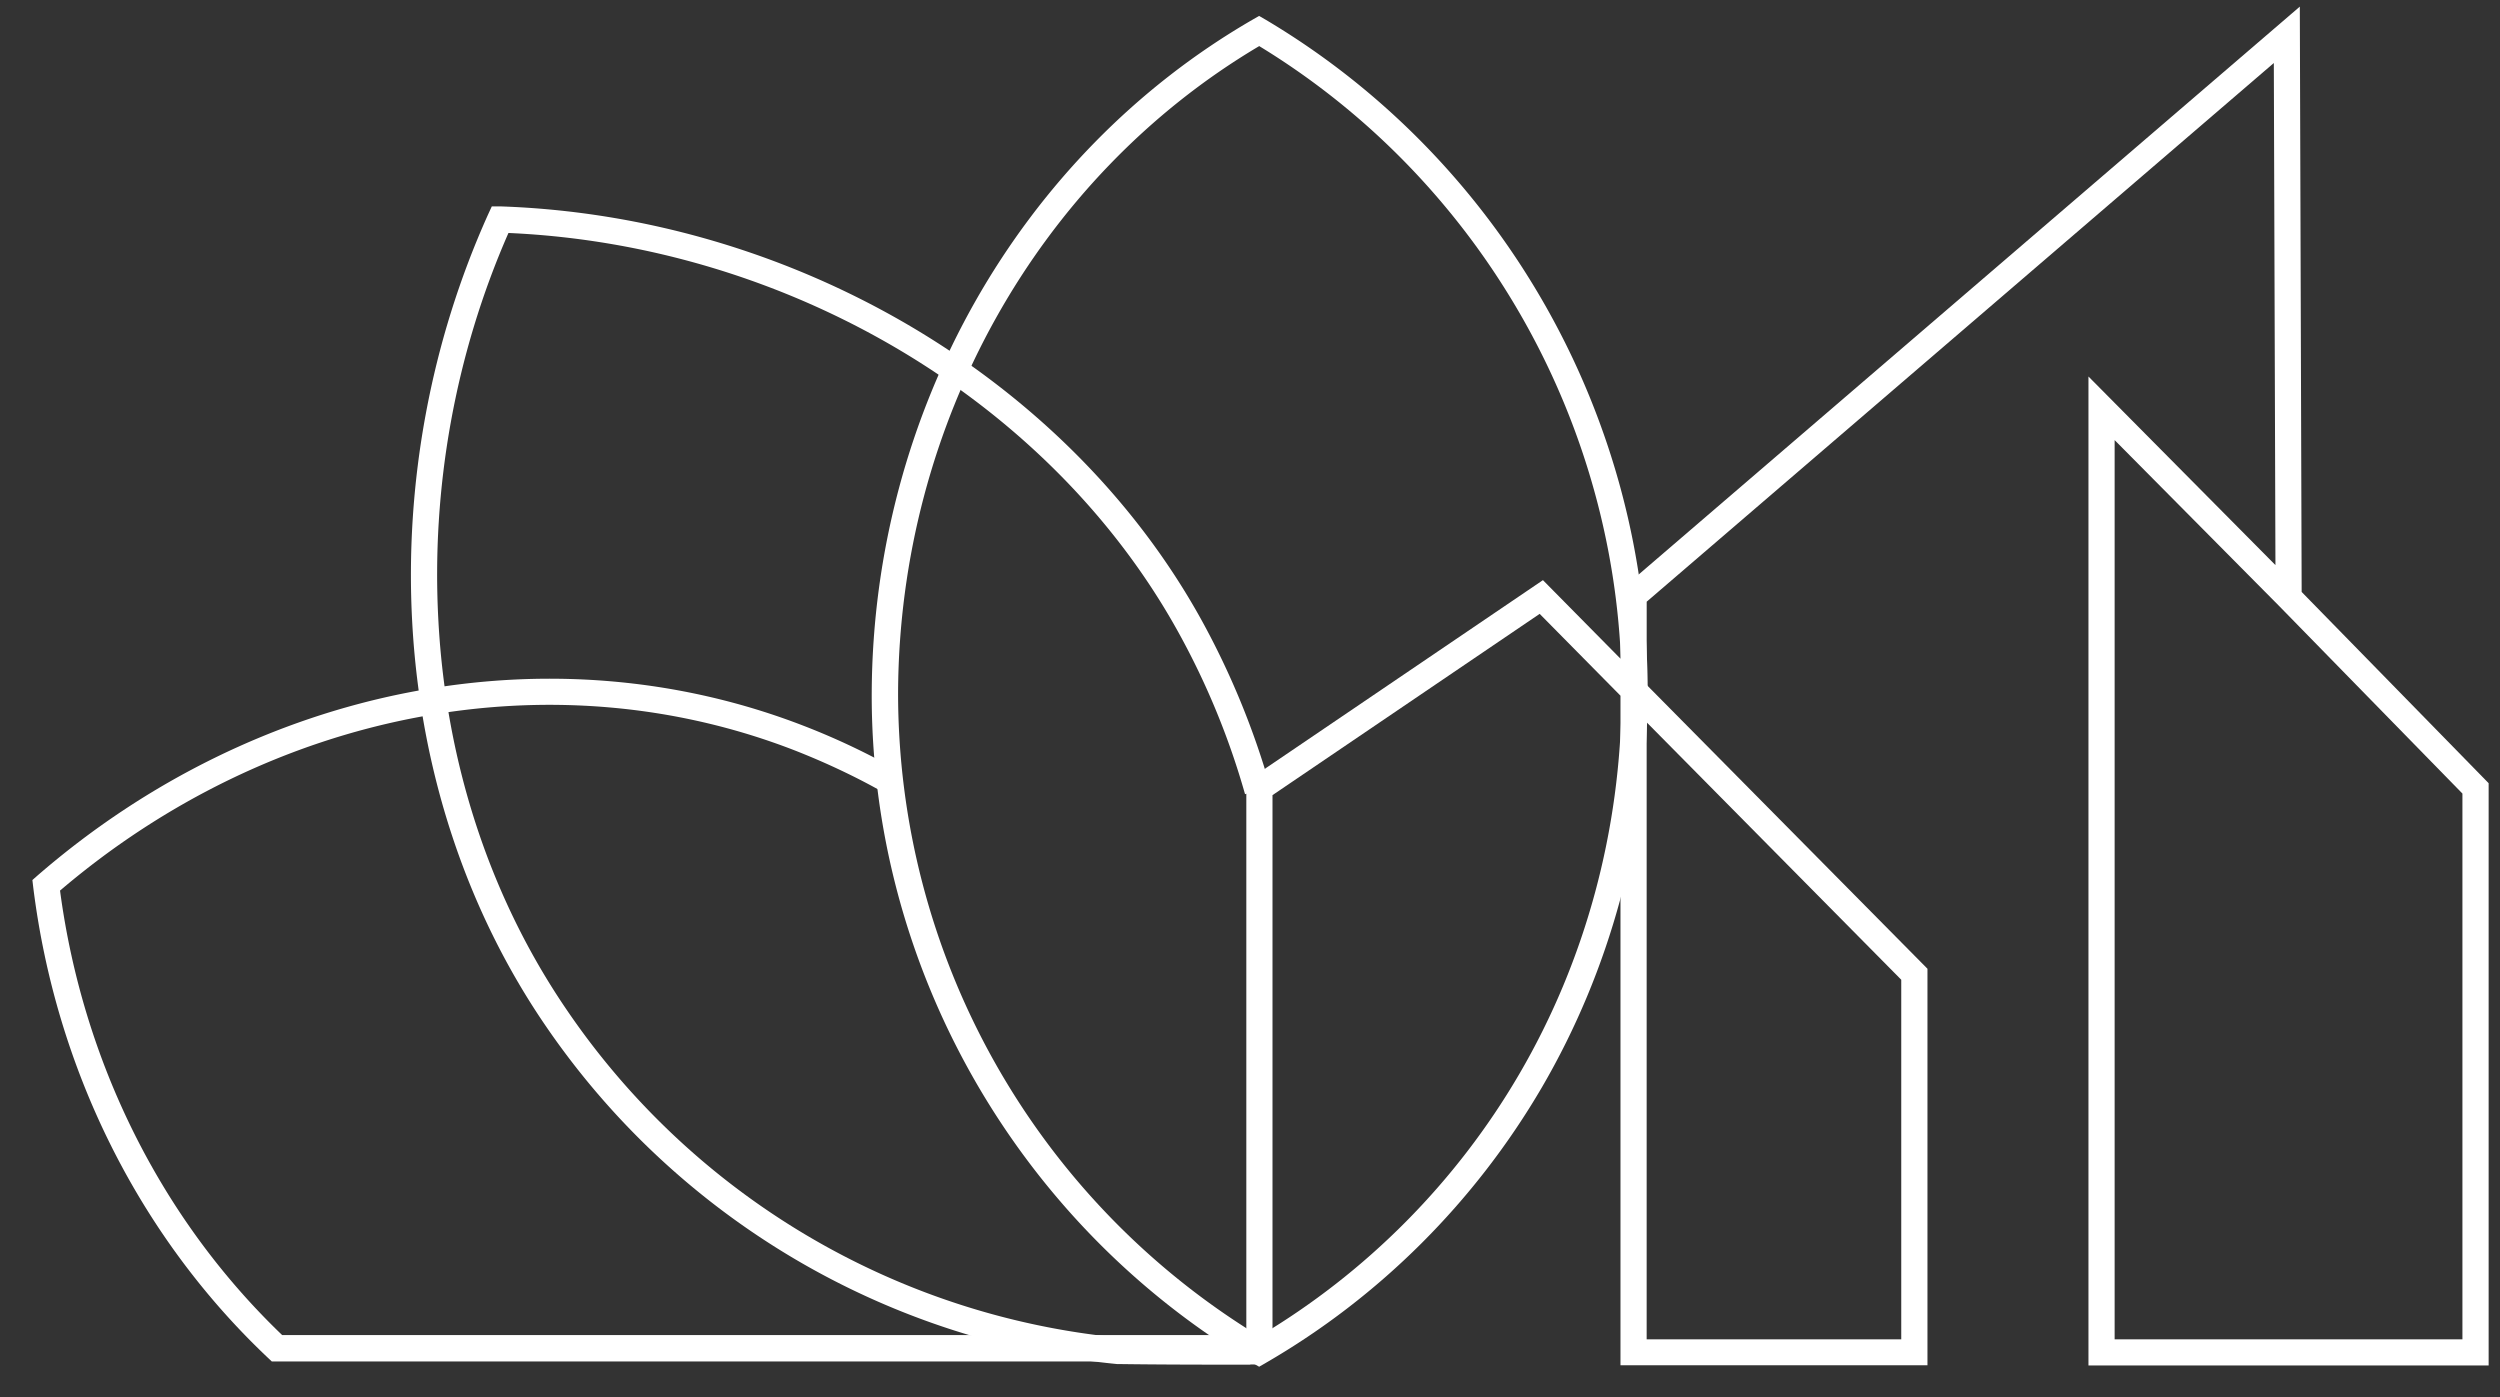
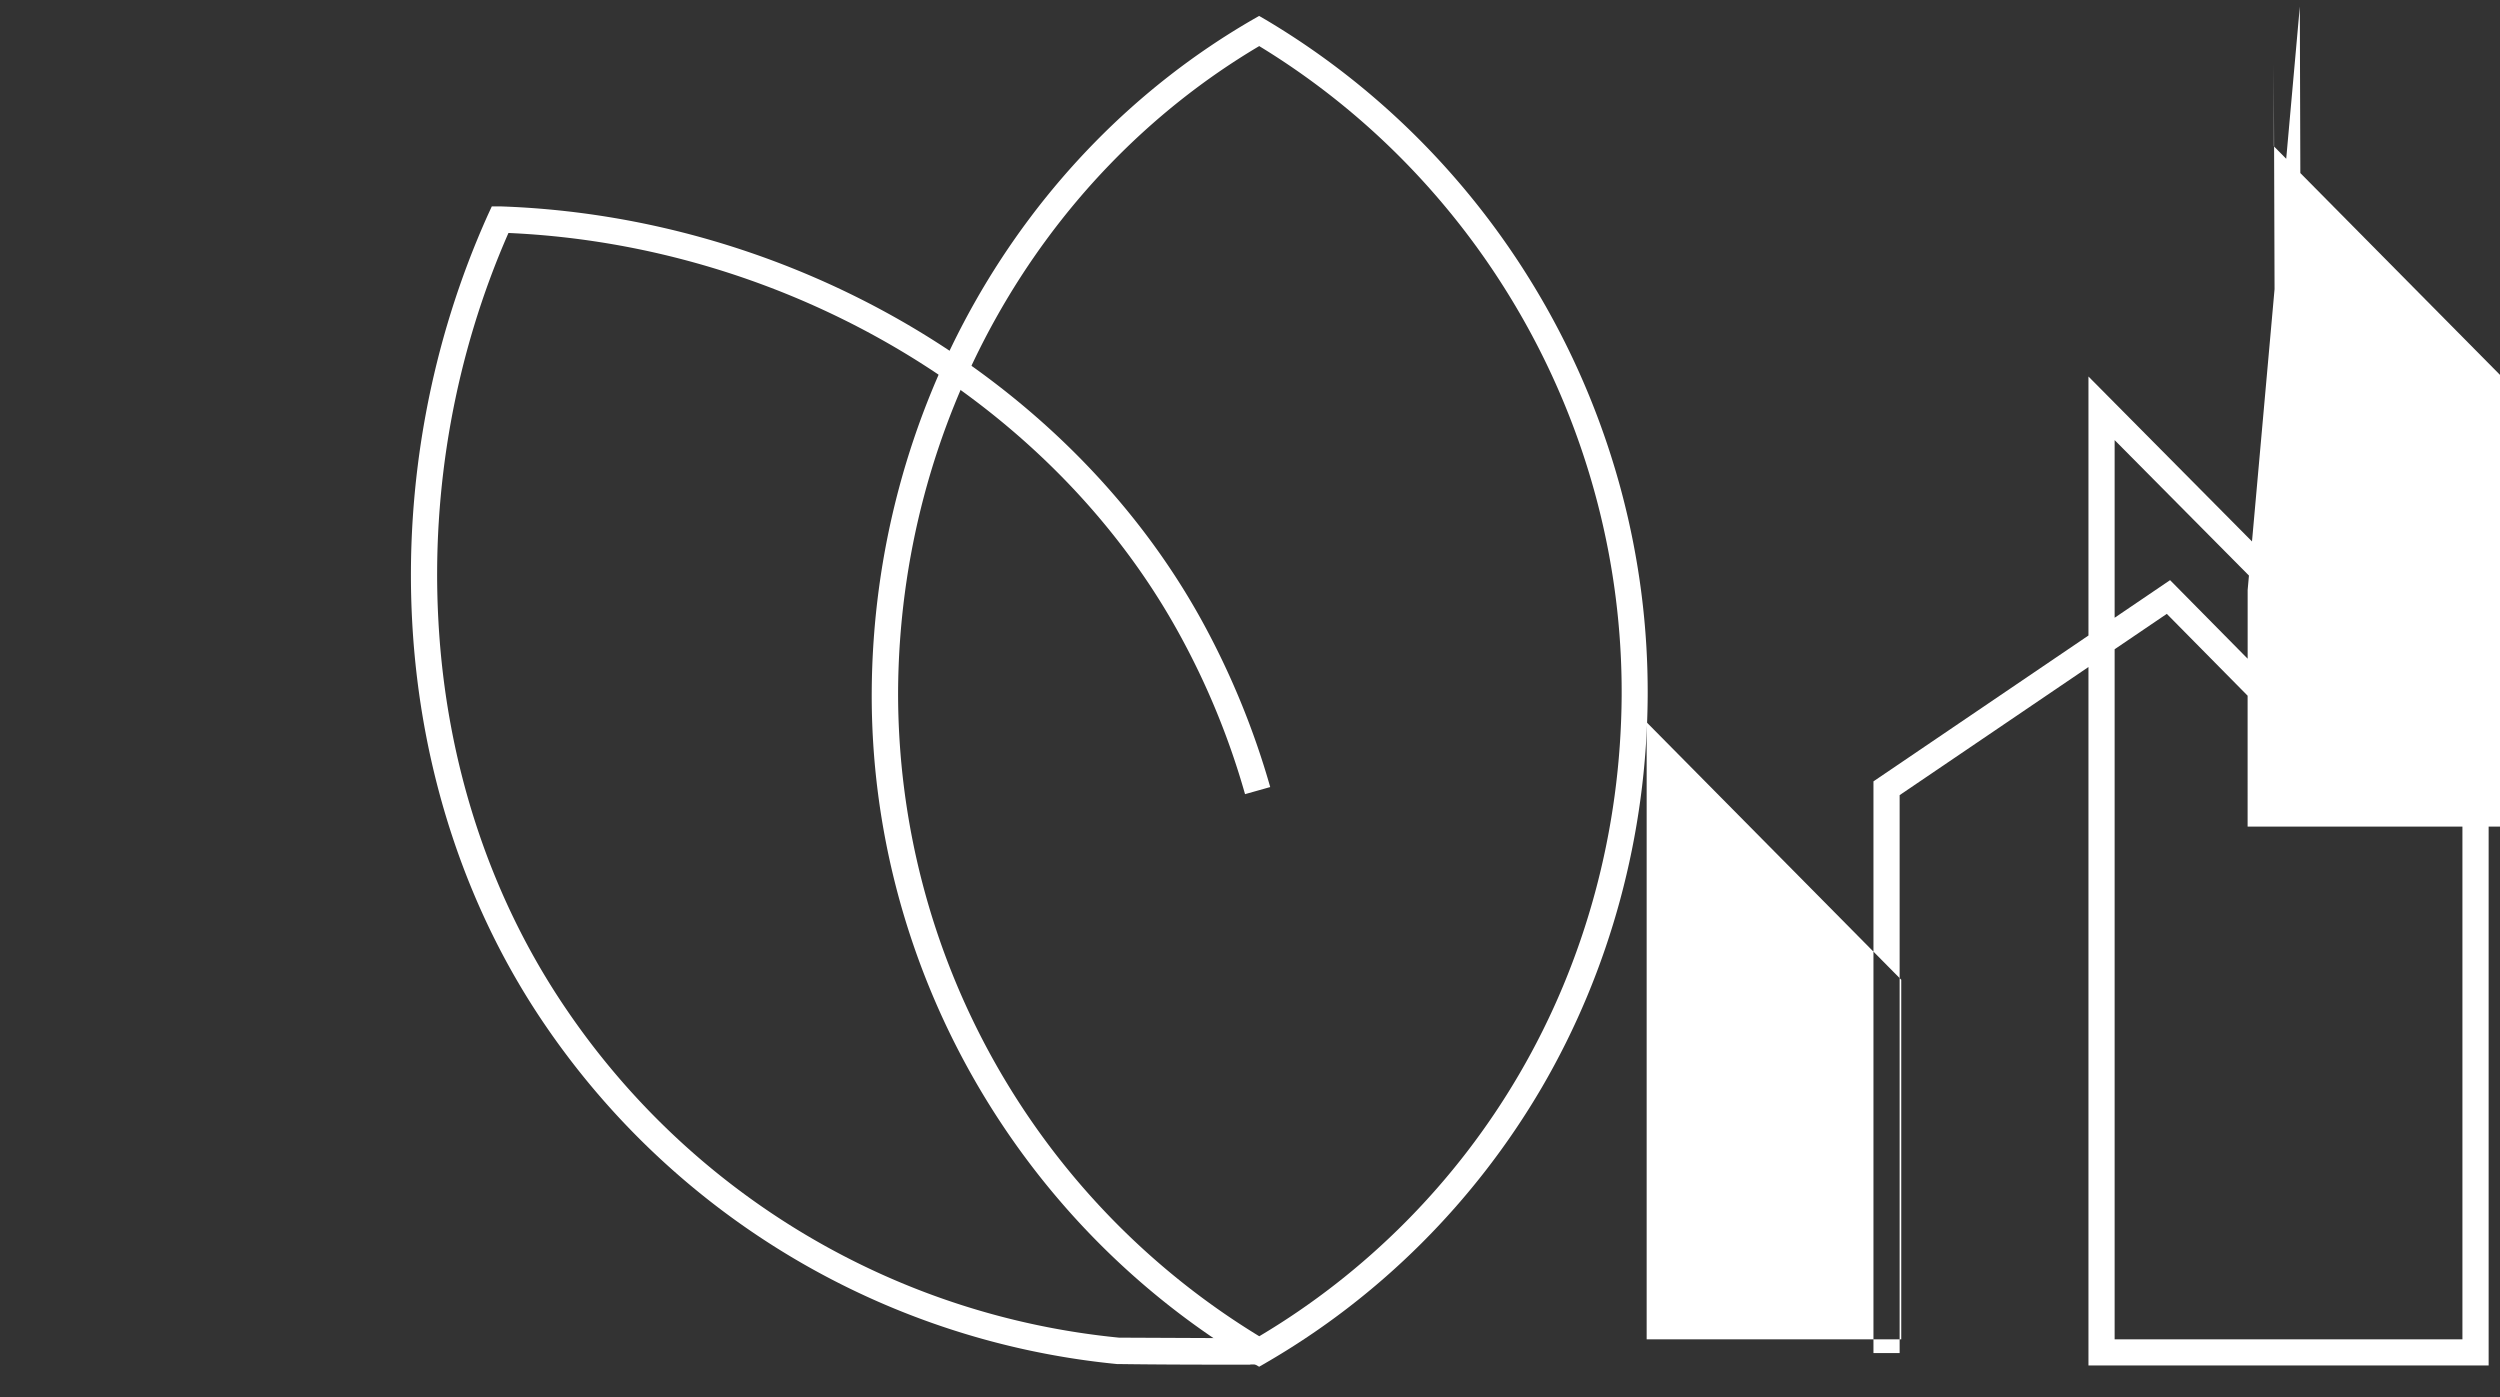
<svg xmlns="http://www.w3.org/2000/svg" width="68" height="38" fill="#fff">
  <rect width="100%" height="100%" fill="#333333" stroke="none" />
  <path d="M34.01 37.119c-1.171 0-2.375 0-3.601-.017h-.028a21.33 21.33 0 0 1-15.54-9.2c-2.154-3.148-3.407-6.942-3.628-10.962-.21-3.81.508-7.654 2.065-11.111l.099-.215h.237c7.963.271 15.446 4.689 19.069 11.255a21.82 21.82 0 0 1 1.867 4.539l-.685.193a20.82 20.82 0 0 0-1.806-4.39c-3.468-6.29-10.603-10.537-18.229-10.874-1.447 3.297-2.104 6.942-1.905 10.559.21 3.893 1.425 7.56 3.507 10.597a20.6 20.6 0 0 0 15.004 8.891l3.816.017v.712h-.243 0v.006z" />
  <path d="M34.247 37.174l-.182-.105c-6.428-3.821-10.393-10.818-10.354-18.257.044-7.599 4.009-14.601 10.354-18.274l.182-.105.182.105c6.45 3.833 10.432 10.885 10.388 18.401-.022 3.766-1.016 7.444-2.877 10.636-1.817 3.109-4.412 5.705-7.516 7.499l-.182.105h0l.006-.006zm0-35.918c-6.025 3.573-9.78 10.283-9.819 17.556a20.48 20.48 0 0 0 9.824 17.534c2.91-1.729 5.357-4.191 7.074-7.135 1.8-3.081 2.761-6.638 2.783-10.283.039-7.19-3.733-13.944-9.863-17.677h0v.006z" />
-   <path d="M34.253 37.031H7.392l-.105-.099C3.78 33.618 1.516 29.073.903 24.125l-.022-.188.144-.127c5.981-5.18 13.972-6.737 20.858-4.059a19.36 19.36 0 0 1 2.557 1.215l-.353.619c-.784-.447-1.618-.839-2.463-1.171-6.588-2.562-14.231-1.099-19.991 3.81.619 4.661 2.756 8.941 6.041 12.089h26.574v.712h0l.006.006z" />
-   <path d="M67.691 37.141H56.806v-26.9l5.086 5.13-.044-13.657L44.79 16.366v2.264l7.637 7.72v10.785h-8.35V18.923l-2.198-2.226-7.267 4.931v15.176h-.712V21.253l8.068-5.473 2.11 2.137v-1.867L62.555.18l.05 15.921 5.086 5.202v15.844h0v-.006zm-10.178-.712h9.465V21.585l-4.981-5.097-4.479-4.517v24.459h0-.006zm-12.724 0h6.925v-9.78l-6.925-7.002v16.783h0 0z" />
+   <path d="M67.691 37.141H56.806v-26.9l5.086 5.13-.044-13.657v2.264l7.637 7.72v10.785h-8.35V18.923l-2.198-2.226-7.267 4.931v15.176h-.712V21.253l8.068-5.473 2.11 2.137v-1.867L62.555.18l.05 15.921 5.086 5.202v15.844h0v-.006zm-10.178-.712h9.465V21.585l-4.981-5.097-4.479-4.517v24.459h0-.006zm-12.724 0h6.925v-9.78l-6.925-7.002v16.783h0 0z" />
</svg>